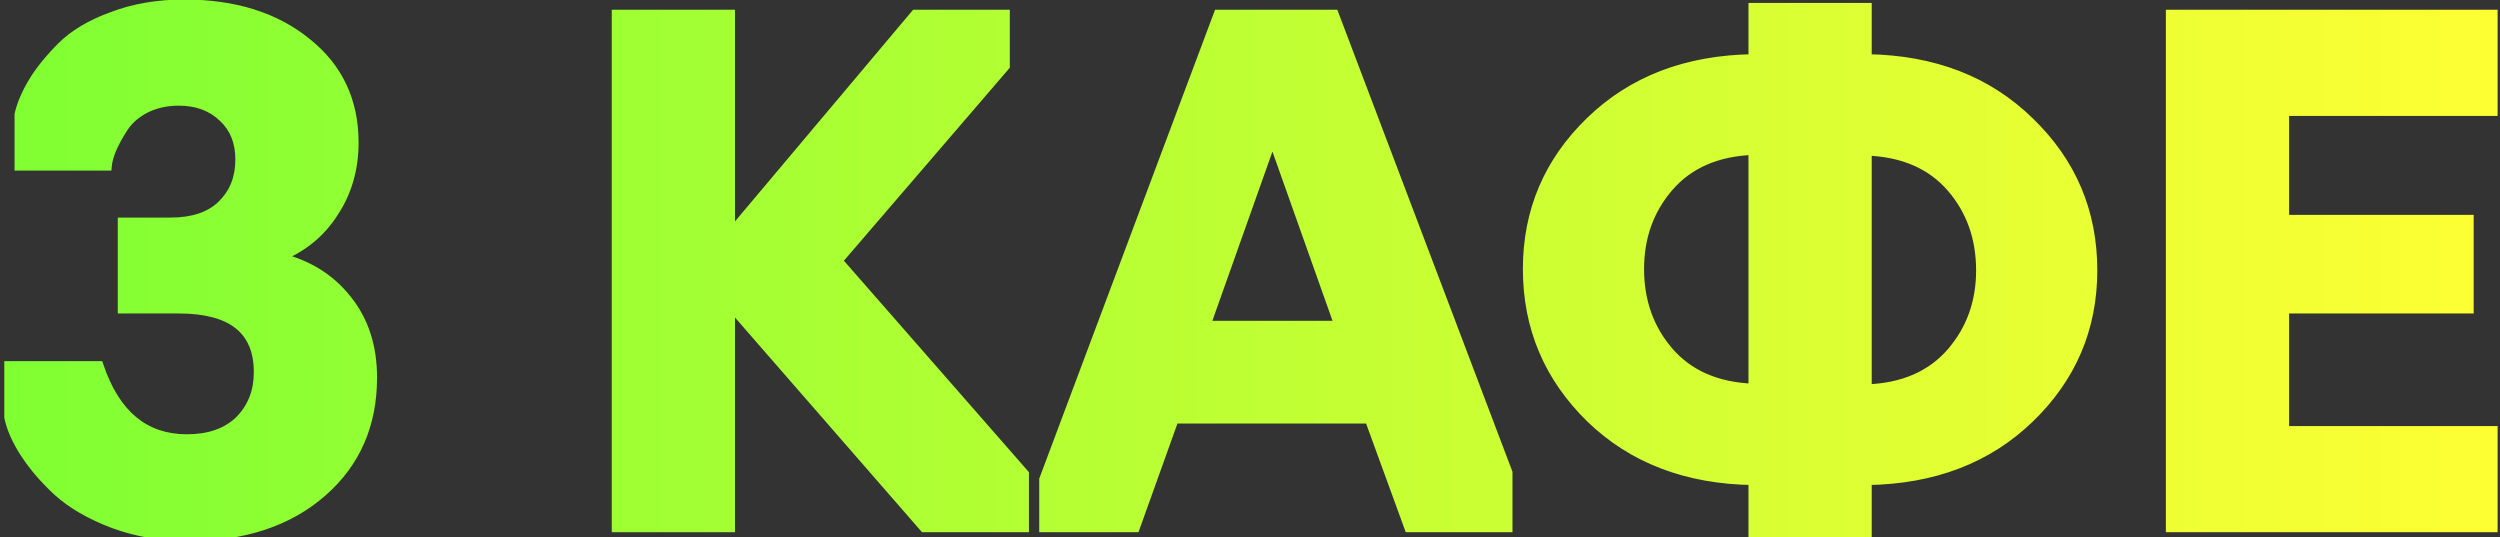
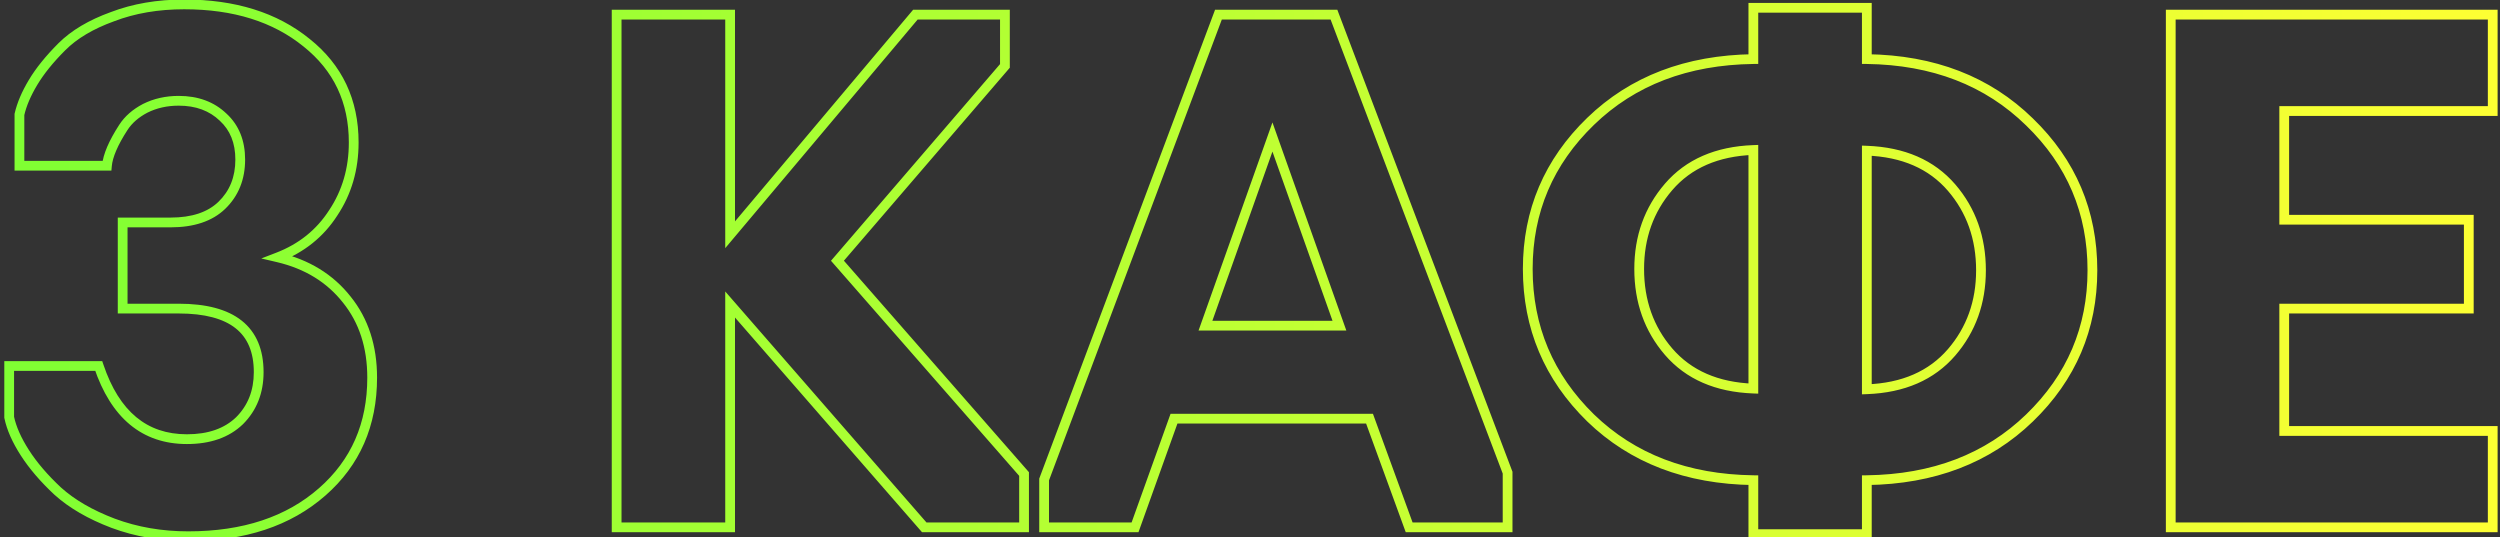
<svg xmlns="http://www.w3.org/2000/svg" width="256" height="55" viewBox="0 0 256 55" fill="none">
  <rect x="0" y="0" width="256" height="55" fill="#333333" stroke="none" />
-   <path d="M19.28 54.91C16.527 54.91 13.96 54.467 11.58 53.58C9.247 52.693 7.357 51.597 5.91 50.29C4.51 48.983 3.39 47.677 2.55 46.37C1.71 45.063 1.173 43.85 0.94 42.73V37.48H10.11C11.79 42.473 14.8 44.97 19.14 44.97C21.427 44.97 23.223 44.34 24.53 43.08C25.837 41.773 26.49 40.117 26.49 38.11C26.49 33.77 23.76 31.6 18.3 31.6H12.56V22.78H17.46C19.747 22.78 21.497 22.197 22.71 21.03C23.97 19.817 24.6 18.253 24.6 16.34C24.6 14.52 24.017 13.073 22.85 12C21.683 10.88 20.167 10.32 18.3 10.32C17.04 10.32 15.897 10.577 14.87 11.09C13.89 11.603 13.143 12.257 12.63 13.05C12.117 13.843 11.72 14.567 11.44 15.22C11.16 15.873 10.997 16.457 10.95 16.97H1.99V11.72C2.223 10.693 2.69 9.597 3.39 8.43C4.09 7.263 5.07 6.05 6.33 4.79C7.59 3.53 9.317 2.503 11.51 1.71C13.703 0.87 16.153 0.45 18.86 0.45C23.993 0.45 28.17 1.757 31.39 4.37C34.61 6.937 36.22 10.343 36.22 14.59C36.22 17.297 35.52 19.7 34.12 21.8C32.767 23.9 30.877 25.417 28.45 26.35C31.437 27.05 33.793 28.497 35.52 30.69C37.247 32.837 38.11 35.497 38.11 38.67C38.11 43.477 36.407 47.373 33 50.36C29.547 53.393 24.973 54.91 19.28 54.91ZM94.644 54L74.764 31.18V54H63.144V1.5H74.764V24.04L93.734 1.5H102.904V6.75L85.754 26.7L104.864 48.54V54H94.644ZM120.218 42.87L116.228 54H106.918V49.1L124.768 1.5H136.598L154.378 48.4V54H144.298L140.238 42.87H120.218ZM123.438 33.35H137.158L130.298 14.03L123.438 33.35ZM191.163 54.7H179.543V49.17C172.729 49.077 167.176 46.953 162.883 42.8C158.589 38.6 156.443 33.513 156.443 27.54C156.443 21.613 158.589 16.573 162.883 12.42C167.176 8.267 172.729 6.143 179.543 6.05V0.8H191.163V6.05C197.976 6.143 203.529 8.29 207.823 12.49C212.116 16.643 214.263 21.707 214.263 27.68C214.263 33.607 212.116 38.647 207.823 42.8C203.529 46.953 197.976 49.077 191.163 49.17V54.7ZM179.543 39.79V15.36C175.809 15.5 172.916 16.76 170.863 19.14C168.856 21.473 167.853 24.273 167.853 27.54C167.853 30.853 168.856 33.677 170.863 36.01C172.916 38.39 175.809 39.65 179.543 39.79ZM191.163 15.43V39.86C194.896 39.72 197.789 38.46 199.843 36.08C201.849 33.747 202.853 30.947 202.853 27.68C202.853 24.367 201.849 21.543 199.843 19.21C197.789 16.83 194.896 15.57 191.163 15.43ZM255.255 54H222.285V1.5H255.255V11.37H233.905V22.5H252.805V31.6H233.905V44.13H255.255V54Z" fill="url(#paint0_linear_333_124)" />
  <path d="M11.58 53.58L11.402 54.047L11.405 54.048L11.58 53.58ZM5.91 50.29L5.569 50.656L5.575 50.661L5.91 50.29ZM2.55 46.37L2.971 46.1L2.971 46.1L2.55 46.37ZM0.94 42.73H0.44V42.782L0.451 42.832L0.94 42.73ZM0.94 37.48V36.98H0.44V37.48H0.94ZM10.11 37.48L10.584 37.321L10.469 36.98H10.11V37.48ZM24.53 43.08L24.877 43.44L24.884 43.434L24.53 43.08ZM12.56 31.6H12.06V32.1H12.56V31.6ZM12.56 22.78V22.28H12.06V22.78H12.56ZM22.71 21.03L23.057 21.39L23.057 21.39L22.71 21.03ZM22.85 12L22.504 12.361L22.512 12.368L22.85 12ZM14.87 11.09L14.646 10.643L14.638 10.647L14.87 11.09ZM12.63 13.05L12.21 12.778L12.21 12.778L12.63 13.05ZM11.44 15.22L10.98 15.023L10.98 15.023L11.44 15.22ZM10.95 16.97V17.47H11.407L11.448 17.015L10.95 16.97ZM1.99 16.97H1.49V17.47H1.99V16.97ZM1.99 11.72L1.502 11.609L1.49 11.664V11.72H1.99ZM3.39 8.43L3.819 8.687L3.819 8.687L3.39 8.43ZM6.33 4.79L6.684 5.144L6.684 5.144L6.33 4.79ZM11.51 1.71L11.68 2.18L11.689 2.177L11.51 1.71ZM31.39 4.37L31.075 4.758L31.078 4.761L31.39 4.37ZM34.12 21.8L33.704 21.523L33.7 21.529L34.12 21.8ZM28.45 26.35L28.27 25.883L26.755 26.466L28.336 26.837L28.45 26.35ZM35.52 30.69L35.127 30.999L35.13 31.003L35.52 30.69ZM33 50.36L32.67 49.984L32.67 49.984L33 50.36ZM19.28 54.41C16.581 54.41 14.074 53.976 11.755 53.111L11.405 54.048C13.846 54.958 16.472 55.41 19.28 55.41V54.41ZM11.758 53.113C9.467 52.242 7.635 51.174 6.245 49.919L5.575 50.661C7.079 52.019 9.027 53.145 11.402 54.047L11.758 53.113ZM6.251 49.925C4.875 48.64 3.784 47.364 2.971 46.1L2.129 46.64C2.996 47.989 4.145 49.327 5.569 50.656L6.251 49.925ZM2.971 46.1C2.153 44.827 1.647 43.671 1.429 42.628L0.451 42.832C0.7 44.029 1.267 45.3 2.129 46.64L2.971 46.1ZM1.44 42.73V37.48H0.44V42.73H1.44ZM0.94 37.98H10.11V36.98H0.94V37.98ZM9.636 37.639C10.496 40.194 11.711 42.157 13.308 43.482C14.913 44.813 16.867 45.47 19.14 45.47V44.47C17.073 44.47 15.352 43.878 13.947 42.713C12.534 41.541 11.404 39.759 10.584 37.321L9.636 37.639ZM19.14 45.47C21.521 45.47 23.455 44.812 24.877 43.44L24.183 42.72C22.992 43.868 21.332 44.47 19.14 44.47V45.47ZM24.884 43.434C26.293 42.025 26.99 40.237 26.99 38.11H25.99C25.99 39.997 25.381 41.522 24.176 42.726L24.884 43.434ZM26.99 38.11C26.99 35.828 26.267 34.039 24.754 32.836C23.262 31.651 21.083 31.1 18.3 31.1V32.1C20.977 32.1 22.893 32.634 24.131 33.619C25.348 34.586 25.99 36.051 25.99 38.11H26.99ZM18.3 31.1H12.56V32.1H18.3V31.1ZM13.06 31.6V22.78H12.06V31.6H13.06ZM12.56 23.28H17.46V22.28H12.56V23.28ZM17.46 23.28C19.829 23.28 21.721 22.675 23.057 21.39L22.363 20.67C21.273 21.719 19.665 22.28 17.46 22.28V23.28ZM23.057 21.39C24.424 20.073 25.1 18.375 25.1 16.34H24.1C24.1 18.132 23.516 19.56 22.363 20.67L23.057 21.39ZM25.1 16.34C25.1 14.403 24.474 12.814 23.189 11.632L22.512 12.368C23.56 13.332 24.1 14.637 24.1 16.34H25.1ZM23.196 11.639C21.922 10.416 20.274 9.82 18.3 9.82V10.82C20.059 10.82 21.445 11.344 22.504 12.361L23.196 11.639ZM18.3 9.82C16.97 9.82 15.749 10.091 14.646 10.643L15.094 11.537C16.044 11.062 17.11 10.82 18.3 10.82V9.82ZM14.638 10.647C13.595 11.194 12.778 11.901 12.21 12.778L13.05 13.322C13.509 12.612 14.185 12.013 15.102 11.533L14.638 10.647ZM12.21 12.778C11.686 13.588 11.274 14.337 10.98 15.023L11.9 15.417C12.165 14.796 12.547 14.098 13.05 13.322L12.21 12.778ZM10.98 15.023C10.687 15.708 10.505 16.343 10.452 16.925L11.448 17.015C11.488 16.57 11.633 16.039 11.9 15.417L10.98 15.023ZM10.95 16.47H1.99V17.47H10.95V16.47ZM2.49 16.97V11.72H1.49V16.97H2.49ZM2.478 11.831C2.696 10.868 3.138 9.821 3.819 8.687L2.961 8.173C2.242 9.372 1.75 10.518 1.502 11.609L2.478 11.831ZM3.819 8.687C4.492 7.564 5.444 6.383 6.684 5.144L5.976 4.436C4.696 5.717 3.688 6.962 2.961 8.173L3.819 8.687ZM6.684 5.144C7.878 3.949 9.535 2.956 11.68 2.18L11.34 1.24C9.098 2.051 7.302 3.111 5.976 4.436L6.684 5.144ZM11.689 2.177C13.817 1.362 16.205 0.95 18.86 0.95V-0.05C16.101 -0.05 13.59 0.378 11.331 1.243L11.689 2.177ZM18.86 0.95C23.907 0.95 27.964 2.233 31.075 4.758L31.705 3.982C28.376 1.28 24.08 -0.05 18.86 -0.05V0.95ZM31.078 4.761C34.175 7.229 35.72 10.49 35.72 14.59H36.72C36.72 10.197 35.045 6.644 31.702 3.979L31.078 4.761ZM35.72 14.59C35.72 17.206 35.045 19.511 33.704 21.523L34.536 22.077C35.995 19.889 36.72 17.388 36.72 14.59H35.72ZM33.7 21.529C32.406 23.536 30.602 24.986 28.27 25.883L28.63 26.817C31.151 25.847 33.127 24.264 34.54 22.071L33.7 21.529ZM28.336 26.837C31.224 27.514 33.478 28.904 35.127 30.999L35.913 30.381C34.109 28.089 31.649 26.586 28.564 25.863L28.336 26.837ZM35.13 31.003C36.775 33.048 37.61 35.593 37.61 38.67H38.61C38.61 35.401 37.718 32.625 35.91 30.377L35.13 31.003ZM37.61 38.67C37.61 43.343 35.962 47.099 32.67 49.984L33.33 50.736C36.852 47.648 38.61 43.611 38.61 38.67H37.61ZM32.67 49.984C29.328 52.92 24.882 54.41 19.28 54.41V55.41C25.065 55.41 29.765 53.867 33.33 50.736L32.67 49.984ZM94.644 54L94.267 54.328L94.417 54.5H94.644V54ZM74.764 31.18L75.141 30.852L74.264 29.845V31.18H74.764ZM74.764 54V54.5H75.264V54H74.764ZM63.144 54H62.644V54.5H63.144V54ZM63.144 1.5V1H62.644V1.5H63.144ZM74.764 1.5H75.264V1H74.764V1.5ZM74.764 24.04H74.264V25.411L75.147 24.362L74.764 24.04ZM93.734 1.5V1H93.502L93.352 1.178L93.734 1.5ZM102.904 1.5H103.404V1H102.904V1.5ZM102.904 6.75L103.283 7.076L103.404 6.935V6.75H102.904ZM85.754 26.7L85.375 26.374L85.093 26.703L85.378 27.029L85.754 26.7ZM104.864 48.54H105.364V48.352L105.241 48.211L104.864 48.54ZM104.864 54V54.5H105.364V54H104.864ZM95.021 53.672L75.141 30.852L74.387 31.508L94.267 54.328L95.021 53.672ZM74.264 31.18V54H75.264V31.18H74.264ZM74.764 53.5H63.144V54.5H74.764V53.5ZM63.644 54V1.5H62.644V54H63.644ZM63.144 2H74.764V1H63.144V2ZM74.264 1.5V24.04H75.264V1.5H74.264ZM75.147 24.362L94.117 1.822L93.352 1.178L74.382 23.718L75.147 24.362ZM93.734 2H102.904V1H93.734V2ZM102.404 1.5V6.75H103.404V1.5H102.404ZM102.525 6.424L85.375 26.374L86.133 27.026L103.283 7.076L102.525 6.424ZM85.378 27.029L104.488 48.869L105.241 48.211L86.131 26.371L85.378 27.029ZM104.364 48.54V54H105.364V48.54H104.364ZM104.864 53.5H94.644V54.5H104.864V53.5ZM120.218 42.87V42.37H119.866L119.747 42.701L120.218 42.87ZM116.228 54V54.5H116.58L116.698 54.169L116.228 54ZM106.918 54H106.418V54.5H106.918V54ZM106.918 49.1L106.45 48.924L106.418 49.009V49.1H106.918ZM124.768 1.5V1H124.421L124.3 1.324L124.768 1.5ZM136.598 1.5L137.065 1.323L136.943 1H136.598V1.5ZM154.378 48.4H154.878V48.308L154.845 48.223L154.378 48.4ZM154.378 54V54.5H154.878V54H154.378ZM144.298 54L143.828 54.171L143.948 54.5H144.298V54ZM140.238 42.87L140.708 42.699L140.588 42.37H140.238V42.87ZM123.438 33.35L122.967 33.183L122.73 33.85H123.438V33.35ZM137.158 33.35V33.85H137.866L137.629 33.183L137.158 33.35ZM130.298 14.03L130.769 13.863L130.298 12.536L129.827 13.863L130.298 14.03ZM119.747 42.701L115.757 53.831L116.698 54.169L120.688 43.039L119.747 42.701ZM116.228 53.5H106.918V54.5H116.228V53.5ZM107.418 54V49.1H106.418V54H107.418ZM107.386 49.276L125.236 1.676L124.3 1.324L106.45 48.924L107.386 49.276ZM124.768 2H136.598V1H124.768V2ZM136.13 1.677L153.91 48.577L154.845 48.223L137.065 1.323L136.13 1.677ZM153.878 48.4V54H154.878V48.4H153.878ZM154.378 53.5H144.298V54.5H154.378V53.5ZM144.768 53.829L140.708 42.699L139.768 43.041L143.828 54.171L144.768 53.829ZM140.238 42.37H120.218V43.37H140.238V42.37ZM123.438 33.85H137.158V32.85H123.438V33.85ZM137.629 33.183L130.769 13.863L129.827 14.197L136.687 33.517L137.629 33.183ZM129.827 13.863L122.967 33.183L123.909 33.517L130.769 14.197L129.827 13.863ZM191.163 54.7V55.2H191.663V54.7H191.163ZM179.543 54.7H179.043V55.2H179.543V54.7ZM179.543 49.17H180.043V48.677L179.55 48.67L179.543 49.17ZM162.883 42.8L162.533 43.157L162.535 43.159L162.883 42.8ZM162.883 12.42L162.535 12.061L162.535 12.061L162.883 12.42ZM179.543 6.05L179.55 6.55L180.043 6.543V6.05H179.543ZM179.543 0.8V0.3H179.043V0.8H179.543ZM191.163 0.8H191.663V0.3H191.163V0.8ZM191.163 6.05H190.663V6.543L191.156 6.55L191.163 6.05ZM207.823 12.49L207.473 12.847L207.475 12.849L207.823 12.49ZM207.823 42.8L207.475 42.441L207.475 42.441L207.823 42.8ZM191.163 49.17L191.156 48.67L190.663 48.677V49.17H191.163ZM179.543 39.79L179.524 40.29L180.043 40.309V39.79H179.543ZM179.543 15.36H180.043V14.841L179.524 14.86L179.543 15.36ZM170.863 19.14L170.484 18.813L170.484 18.814L170.863 19.14ZM170.863 36.01L170.484 36.336L170.484 36.337L170.863 36.01ZM191.163 15.43L191.182 14.93L190.663 14.911V15.43H191.163ZM191.163 39.86H190.663V40.379L191.182 40.36L191.163 39.86ZM199.843 36.08L200.221 36.407L200.222 36.406L199.843 36.08ZM199.843 19.21L200.222 18.884L200.221 18.883L199.843 19.21ZM191.163 54.2H179.543V55.2H191.163V54.2ZM180.043 54.7V49.17H179.043V54.7H180.043ZM179.55 48.67C172.844 48.578 167.419 46.493 163.23 42.441L162.535 43.159C166.933 47.414 172.615 49.575 179.536 49.67L179.55 48.67ZM163.232 42.443C159.035 38.336 156.943 33.378 156.943 27.54H155.943C155.943 33.649 158.144 38.864 162.533 43.157L163.232 42.443ZM156.943 27.54C156.943 21.75 159.034 16.839 163.23 12.779L162.535 12.061C158.145 16.307 155.943 21.477 155.943 27.54H156.943ZM163.23 12.779C167.419 8.727 172.844 6.642 179.55 6.55L179.536 5.55C172.615 5.645 166.933 7.806 162.535 12.061L163.23 12.779ZM180.043 6.05V0.8H179.043V6.05H180.043ZM179.543 1.3H191.163V0.3H179.543V1.3ZM190.663 0.8V6.05H191.663V0.8H190.663ZM191.156 6.55C197.86 6.642 203.284 8.749 207.473 12.847L208.172 12.133C203.775 7.831 198.093 5.645 191.17 5.55L191.156 6.55ZM207.475 12.849C211.671 16.909 213.763 21.842 213.763 27.68H214.763C214.763 21.571 212.561 16.378 208.17 12.131L207.475 12.849ZM213.763 27.68C213.763 33.47 211.672 38.381 207.475 42.441L208.17 43.159C212.56 38.913 214.763 33.743 214.763 27.68H213.763ZM207.475 42.441C203.286 46.493 197.861 48.578 191.156 48.67L191.17 49.67C198.091 49.575 203.773 47.414 208.17 43.159L207.475 42.441ZM190.663 49.17V54.7H191.663V49.17H190.663ZM180.043 39.79V15.36H179.043V39.79H180.043ZM179.524 14.86C175.68 15.005 172.645 16.308 170.484 18.813L171.241 19.467C173.187 17.212 175.939 15.995 179.562 15.86L179.524 14.86ZM170.484 18.814C168.394 21.244 167.353 24.162 167.353 27.54H168.353C168.353 24.385 169.318 21.703 171.242 19.466L170.484 18.814ZM167.353 27.54C167.353 30.963 168.393 33.905 170.484 36.336L171.242 35.684C169.319 33.449 168.353 30.744 168.353 27.54H167.353ZM170.484 36.337C172.645 38.842 175.68 40.145 179.524 40.29L179.562 39.29C175.939 39.154 173.187 37.938 171.241 35.683L170.484 36.337ZM190.663 15.43V39.86H191.663V15.43H190.663ZM191.182 40.36C195.025 40.215 198.06 38.911 200.221 36.407L199.464 35.753C197.519 38.008 194.767 39.224 191.144 39.36L191.182 40.36ZM200.222 36.406C202.312 33.976 203.353 31.058 203.353 27.68H202.353C202.353 30.835 201.387 33.517 199.464 35.754L200.222 36.406ZM203.353 27.68C203.353 24.257 202.313 21.315 200.222 18.884L199.464 19.536C201.386 21.771 202.353 24.476 202.353 27.68H203.353ZM200.221 18.883C198.06 16.378 195.025 15.075 191.182 14.93L191.144 15.93C194.767 16.066 197.519 17.282 199.464 19.537L200.221 18.883ZM255.255 54V54.5H255.755V54H255.255ZM222.285 54H221.785V54.5H222.285V54ZM222.285 1.5V1H221.785V1.5H222.285ZM255.255 1.5H255.755V1H255.255V1.5ZM255.255 11.37V11.87H255.755V11.37H255.255ZM233.905 11.37V10.87H233.405V11.37H233.905ZM233.905 22.5H233.405V23H233.905V22.5ZM252.805 22.5H253.305V22H252.805V22.5ZM252.805 31.6V32.1H253.305V31.6H252.805ZM233.905 31.6V31.1H233.405V31.6H233.905ZM233.905 44.13H233.405V44.63H233.905V44.13ZM255.255 44.13H255.755V43.63H255.255V44.13ZM255.255 53.5H222.285V54.5H255.255V53.5ZM222.785 54V1.5H221.785V54H222.785ZM222.285 2H255.255V1H222.285V2ZM254.755 1.5V11.37H255.755V1.5H254.755ZM255.255 10.87H233.905V11.87H255.255V10.87ZM233.405 11.37V22.5H234.405V11.37H233.405ZM233.905 23H252.805V22H233.905V23ZM252.305 22.5V31.6H253.305V22.5H252.305ZM252.805 31.1H233.905V32.1H252.805V31.1ZM233.405 31.6V44.13H234.405V31.6H233.405ZM233.905 44.63H255.255V43.63H233.905V44.63ZM254.755 44.13V54H255.755V44.13H254.755Z" fill="url(#paint1_linear_333_124)" />
  <defs>
    <linearGradient id="paint0_linear_333_124" x1="259" y1="61" x2="-2" y2="61" gradientUnits="userSpaceOnUse">
      <stop stop-color="#FFFF33" />
      <stop offset="1" stop-color="#7EFF33" />
    </linearGradient>
    <linearGradient id="paint1_linear_333_124" x1="259" y1="61" x2="-2" y2="61" gradientUnits="userSpaceOnUse">
      <stop stop-color="#FFFF33" />
      <stop offset="1" stop-color="#7EFF33" />
    </linearGradient>
  </defs>
</svg>